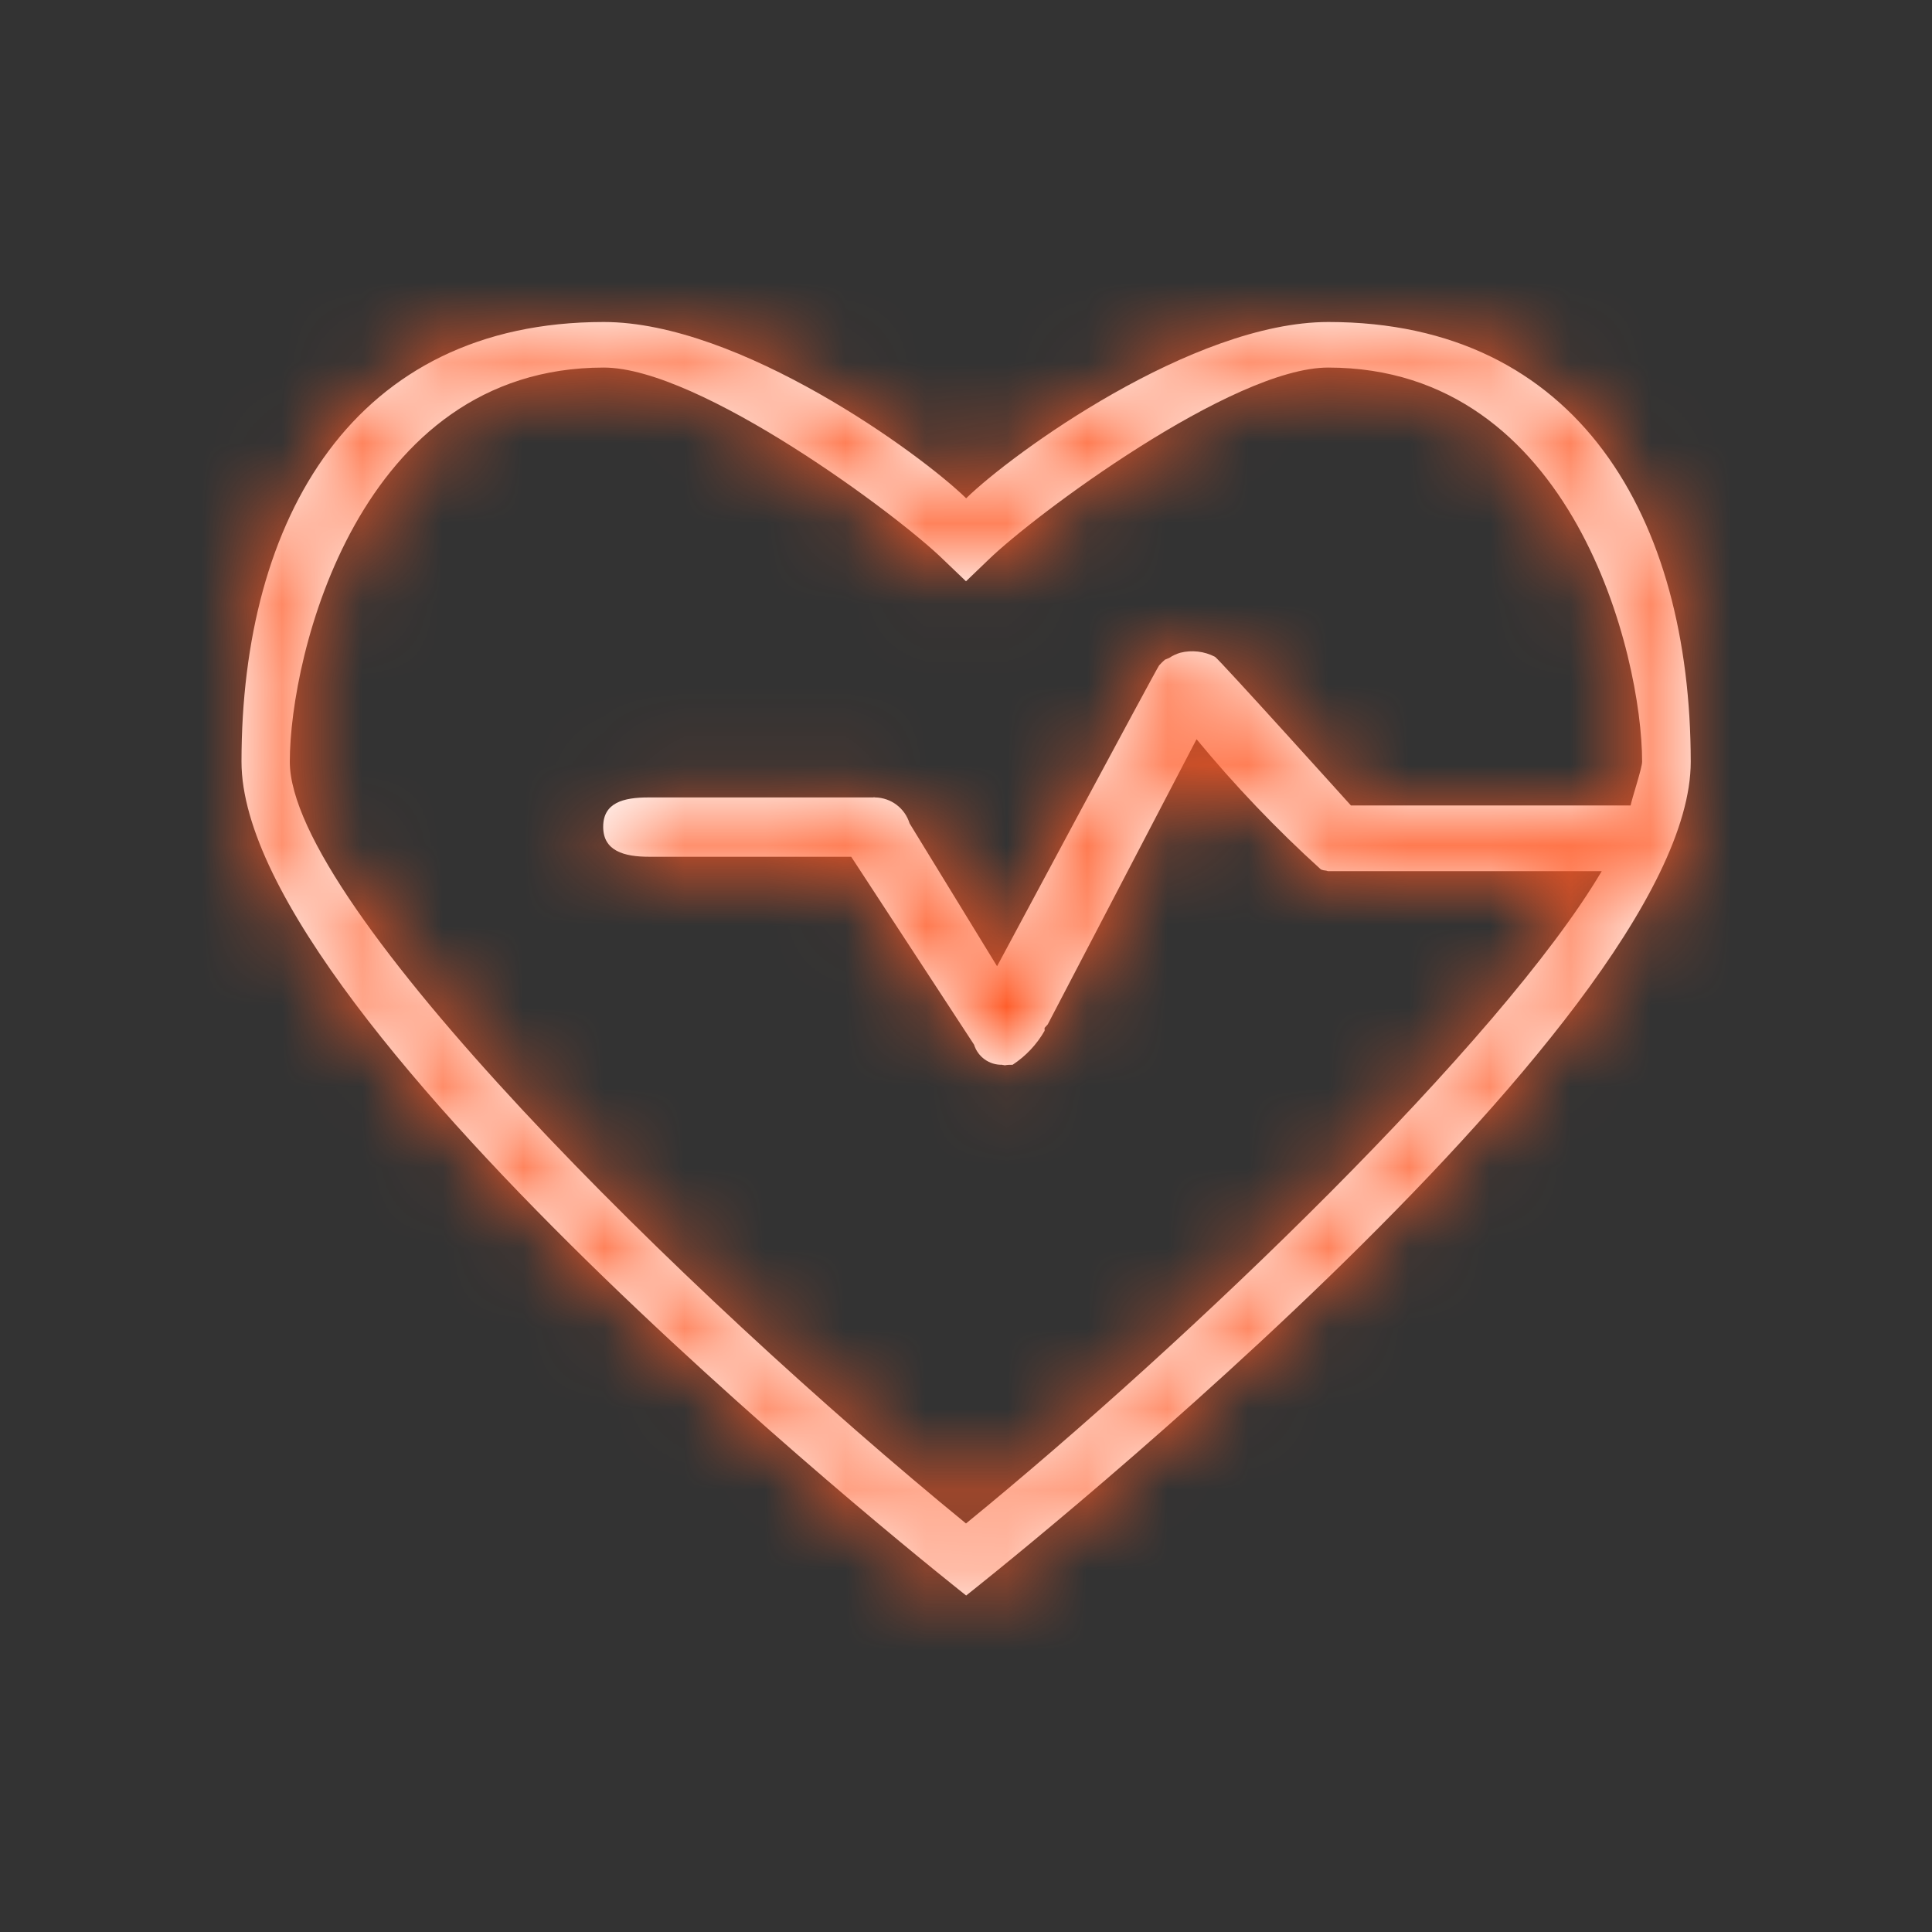
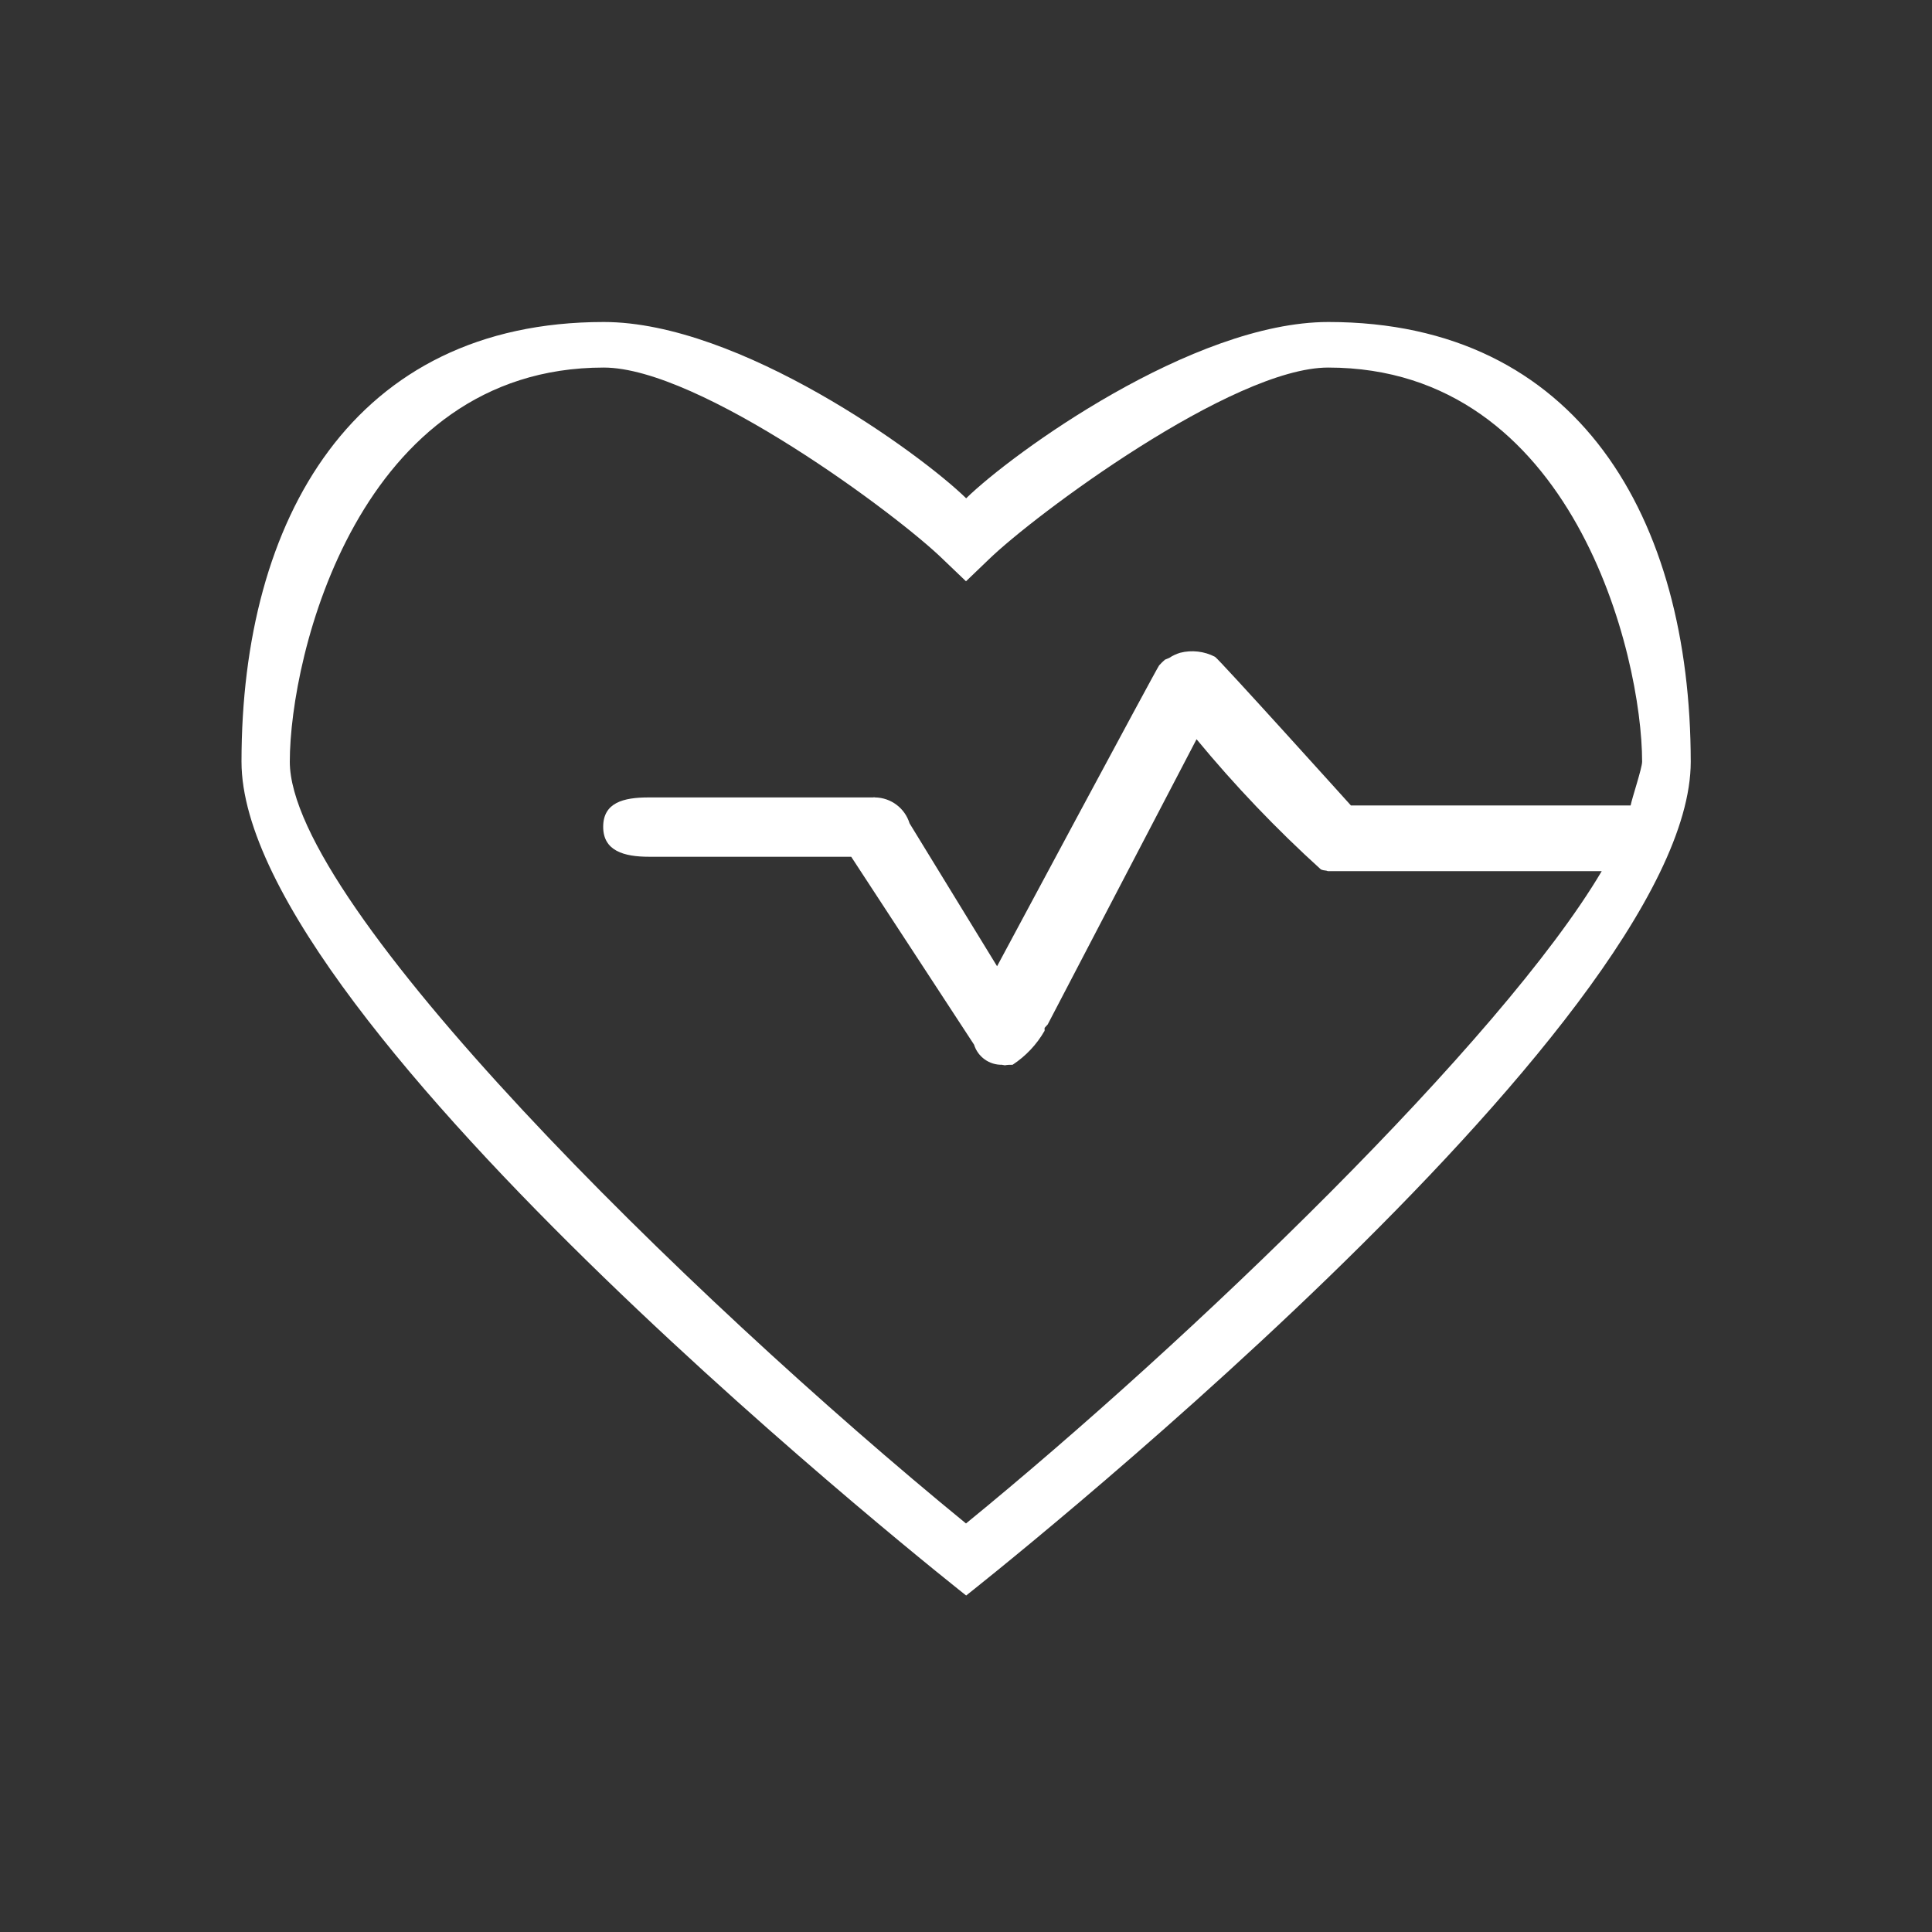
<svg xmlns="http://www.w3.org/2000/svg" xmlns:xlink="http://www.w3.org/1999/xlink" width="24" height="24" viewBox="0 0 24 24">
  <rect x="0" y="0" width="24" height="24" fill="#333333" stroke="none" />
  <defs>
    <polygon id="heart-rate-a" points="0 0 24 0 24 24.004 0 24.004" />
    <path id="heart-rate-b" d="M16.502,4 C14.814,4 12.565,5.639 12.002,6.19 C11.439,5.639 9.188,4 7.5,4 C4.393,4 3,6.441 3,9.462 C3,12.733 12.002,19.82 12.002,19.82 C12.002,19.82 21.003,12.733 21.003,9.462 C21,6.441 19.61,4 16.502,4 Z M8.063,10.643 L10.574,10.643 L12.1,12.977 C12.147,13.129 12.29,13.231 12.449,13.227 C12.461,13.234 12.471,13.227 12.479,13.234 C12.512,13.228 12.546,13.226 12.579,13.227 C12.743,13.119 12.879,12.975 12.976,12.805 C12.977,12.793 12.977,12.781 12.976,12.769 C12.987,12.755 13.004,12.74 13.015,12.726 L14.864,9.183 C15.339,9.758 15.855,10.299 16.408,10.8 C16.428,10.809 16.45,10.813 16.472,10.815 C16.481,10.815 16.49,10.822 16.5,10.822 L19.897,10.822 C18.654,12.926 14.78,16.656 12,18.925 C8.515,16.076 3.6,11.237 3.6,9.462 C3.6,8.145 4.453,4.566 7.5,4.566 C8.689,4.566 11.156,6.398 11.723,6.956 L12,7.221 L12.276,6.956 C12.848,6.398 15.311,4.566 16.499,4.566 C19.545,4.566 20.399,8.145 20.399,9.462 C20.399,9.541 20.274,9.913 20.256,10.006 L16.782,10.006 C16.782,10.006 15.143,8.188 15.093,8.159 C14.96,8.09 14.805,8.072 14.66,8.109 C14.611,8.124 14.566,8.145 14.524,8.173 C14.506,8.18 14.486,8.188 14.471,8.195 C14.445,8.217 14.422,8.241 14.399,8.266 C14.373,8.295 12.386,12.003 12.386,12.003 L11.299,10.228 C11.241,10.039 11.068,9.909 10.87,9.906 L10.864,9.906 C10.864,9.906 10.856,9.898 10.852,9.906 L8.056,9.906 C7.745,9.906 7.493,9.97 7.493,10.271 C7.493,10.571 7.752,10.643 8.063,10.643 Z" />
  </defs>
  <g fill="none" fill-rule="evenodd">
    <mask id="heart-rate-c" fill="#fff">
      <use xlink:href="#heart-rate-b" />
    </mask>
    <use fill="#FFF" xlink:href="#heart-rate-b" />
    <g fill="#FF5925" mask="url(#heart-rate-c)">
-       <rect width="24" height="24" />
-     </g>
+       </g>
  </g>
</svg>